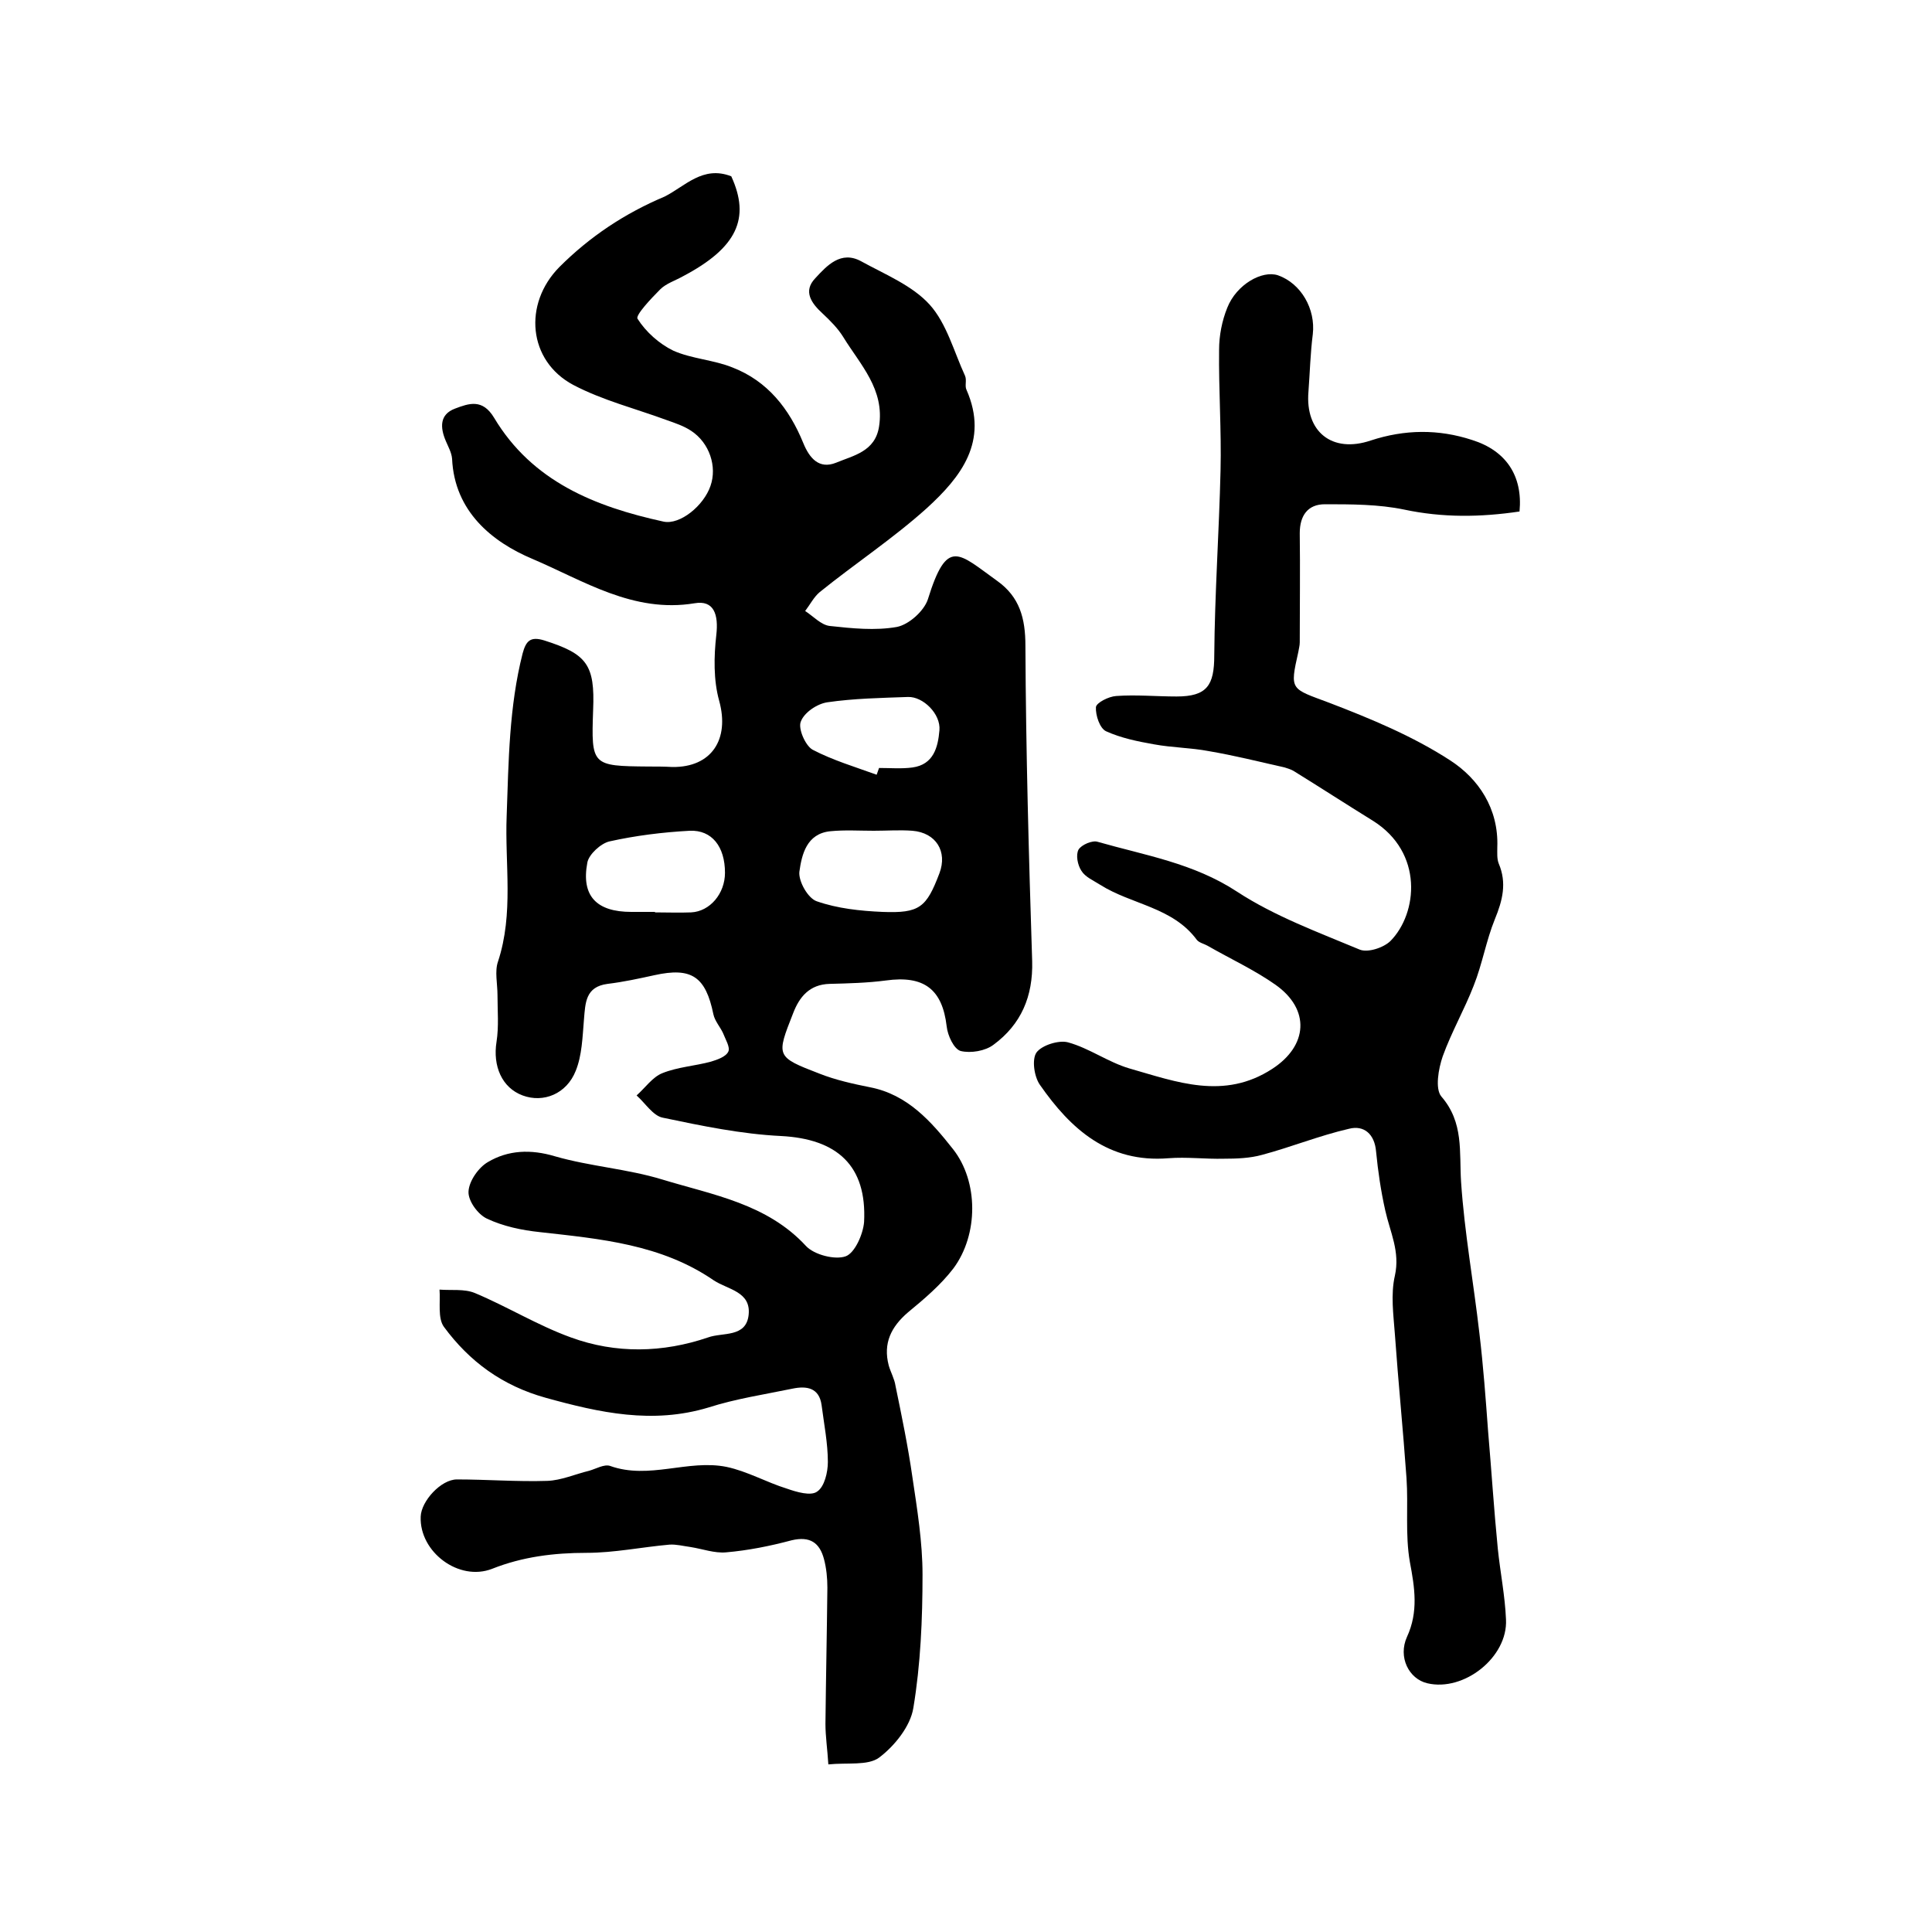
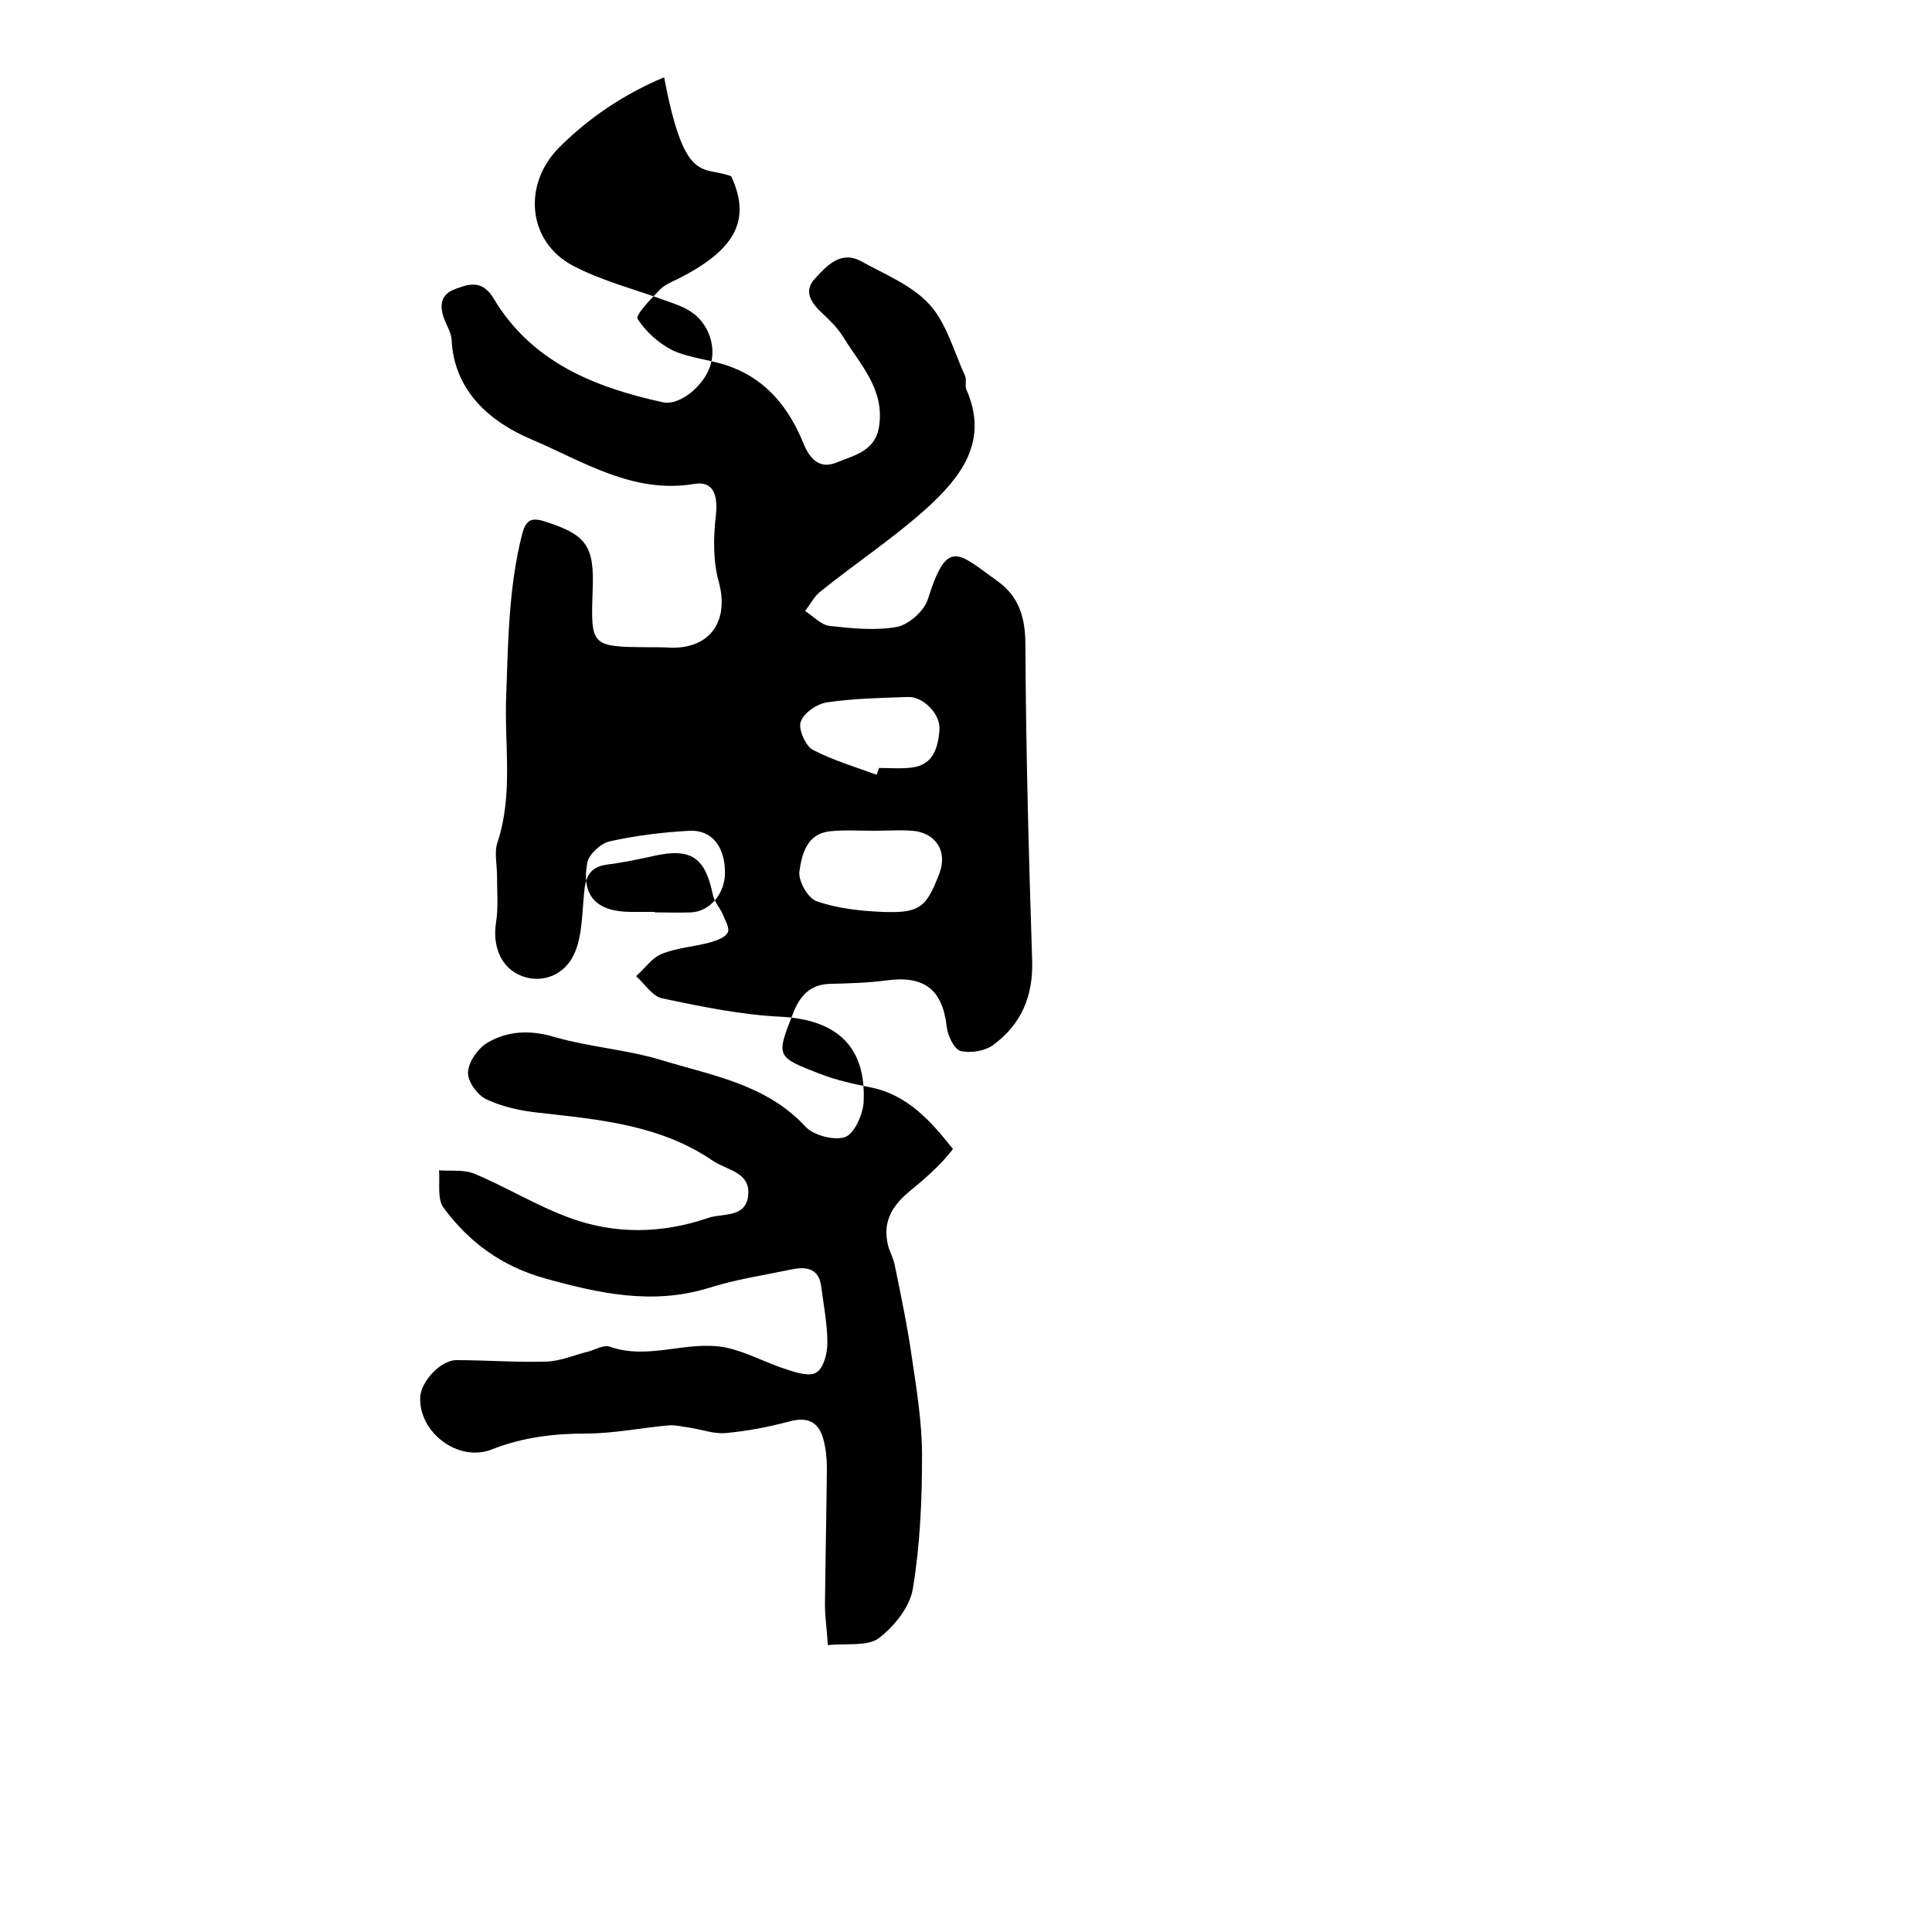
<svg xmlns="http://www.w3.org/2000/svg" version="1.1" id="图层_1" x="0px" y="0px" viewBox="0 0 400 400" style="enable-background:new 0 0 400 400;" xml:space="preserve">
  <style type="text/css">
	.st0{fill:#FFFFFF;}
</style>
  <g>
-     <path d="M151.4,36.5c4,8.7,1.2,14.8-10,20.7c-1.6,0.9-3.5,1.5-4.7,2.7c-1.9,1.9-5.2,5.4-4.7,6.1c1.7,2.7,4.5,5.2,7.4,6.6   c3.8,1.7,8.4,1.9,12.3,3.5c7.2,2.8,11.7,8.5,14.6,15.6c1.3,3.2,3.3,5.5,6.8,4.1c3.6-1.5,8.1-2.3,8.9-7.5c1.2-7.7-3.9-12.8-7.4-18.5   c-1.1-1.8-2.7-3.4-4.3-4.9c-2.3-2.1-4.1-4.6-1.5-7.3c2.4-2.6,5.3-5.8,9.5-3.5c4.9,2.7,10.6,5,14.2,9c3.5,3.9,5,9.7,7.3,14.7   c0.4,0.9-0.1,2.1,0.3,2.9c4.7,10.7-1.2,18.1-8.2,24.5c-7,6.3-14.9,11.5-22.2,17.4c-1.2,1-2,2.6-3,3.9c1.7,1.1,3.3,2.9,5.1,3.1   c4.6,0.5,9.4,1,13.9,0.2c2.5-0.5,5.6-3.3,6.4-5.7c4-12.9,6.3-9.6,14.4-3.8c4.6,3.3,5.8,7.7,5.8,13.4c0.1,21.8,0.7,43.5,1.4,65.3   c0.2,7.3-2.3,13.1-8,17.3c-1.7,1.3-4.7,1.8-6.8,1.3c-1.4-0.4-2.7-3.2-2.9-5.1c-0.9-7.7-4.7-10.6-12.6-9.5   c-3.8,0.5-7.7,0.6-11.6,0.7c-4.2,0.1-6.3,2.7-7.6,6.1c-3.5,8.9-3.6,9,5.5,12.5c3.3,1.3,6.9,2.1,10.4,2.8   c7.8,1.5,12.7,7.1,17.2,12.8c5.3,6.7,5.3,17.7,0.1,24.7c-2.6,3.4-6,6.3-9.4,9.1c-3.5,3-5.2,6.4-4,11c0.4,1.4,1.2,2.8,1.4,4.2   c1.3,6.3,2.6,12.6,3.5,18.9c1,6.7,2.1,13.5,2.1,20.2c0,9.2-0.4,18.6-1.9,27.6c-0.6,3.8-3.9,7.9-7.1,10.3c-2.3,1.7-6.6,1-10.5,1.4   c-0.2-3.2-0.6-5.8-0.6-8.4c0.1-9.4,0.3-18.8,0.4-28.2c0-2-0.2-4-0.7-5.9c-0.9-3.4-2.9-4.8-6.7-3.9c-4.5,1.2-9,2.1-13.6,2.5   c-2.4,0.2-4.8-0.7-7.3-1.1c-1.5-0.2-3-0.6-4.4-0.5c-5.7,0.5-11.4,1.7-17.2,1.7c-6.7,0-13.2,0.8-19.5,3.3   c-6.9,2.7-15.1-3.5-14.8-10.8c0.1-3.2,4.2-7.7,7.5-7.7c6.2,0,12.5,0.5,18.7,0.3c2.9-0.1,5.8-1.4,8.7-2.1c1.4-0.4,3.1-1.4,4.3-1   c8.1,2.9,16.1-1.4,24.1,0.2c4.3,0.9,8.3,3.2,12.5,4.5c2,0.7,5,1.6,6.3,0.6c1.5-1,2.2-4,2.2-6.1c0-3.9-0.8-7.9-1.3-11.8   c-0.5-3.6-3.1-4-6-3.4c-5.8,1.2-11.8,2.1-17.4,3.9c-11.6,3.5-22.5,1.1-33.7-2c-9-2.5-15.8-7.5-21.1-14.7c-1.3-1.8-0.7-5.1-0.9-7.7   c2.4,0.2,5.1-0.2,7.3,0.7c6.7,2.8,13,6.7,19.9,9.2c9.3,3.4,19,3.2,28.4,0c3-1.1,7.9,0.1,8.4-4.7c0.5-4.8-4.3-5.2-7.2-7.1   c-10.9-7.5-23.5-8.6-36-10c-3.8-0.4-7.6-1.2-11-2.8c-1.9-0.9-3.9-3.7-3.8-5.6c0.1-2.2,2.1-5,4-6.1c4.2-2.5,8.9-2.7,13.9-1.2   c7.3,2.1,15,2.6,22.2,4.8c10.5,3.2,21.7,5,29.8,13.8c1.7,1.8,6,2.9,8.2,2.1c1.9-0.7,3.6-4.6,3.8-7.1c0.6-11.7-5.6-17.2-17.2-17.8   c-8.2-0.4-16.4-2.1-24.5-3.8c-2-0.4-3.6-3-5.4-4.6c1.8-1.6,3.3-3.8,5.3-4.6c3.2-1.3,6.8-1.5,10.1-2.4c1.3-0.4,3.1-1,3.6-2.1   c0.4-0.9-0.6-2.5-1.1-3.8c-0.6-1.3-1.7-2.5-2-3.9c-1.6-7.8-4.5-9.8-12.2-8.1c-3.2,0.7-6.4,1.4-9.7,1.8c-4.6,0.6-4.6,3.9-4.9,7.4   c-0.3,3.6-0.4,7.4-1.7,10.6c-1.9,4.8-6.7,6.7-11,5.1c-4.3-1.6-6.2-6.1-5.4-11.1c0.5-3.2,0.2-6.5,0.2-9.7c0-2.3-0.6-4.9,0.1-6.9   c3.3-10,1.4-20.2,1.8-30.2c0.4-11.3,0.5-22.6,3.3-33.6c0.7-2.6,1.6-3.6,4.5-2.7c8.8,2.8,10.5,5,10.1,14.4   c-0.4,11.5-0.3,11.6,11.4,11.7c1.7,0,3.3,0,5,0.1c8.1,0.1,11.9-5.7,9.7-13.7c-1.2-4.3-1.1-9.2-0.6-13.6c0.5-4.3-0.5-7.3-4.5-6.6   c-12.7,2.1-23-4.7-33.6-9.2c-8.3-3.5-16.1-9.8-16.6-20.7c-0.1-1.3-0.8-2.5-1.3-3.7c-1.2-2.8-1.3-5.5,1.9-6.7   c2.9-1.1,5.7-2.1,8.1,1.9c7.9,13.2,20.9,18.4,35.1,21.5c3.4,0.7,8.3-3.3,9.7-7.4c1.4-4-0.2-8.9-4-11.4c-1.5-1-3.3-1.6-5-2.2   c-6.5-2.4-13.3-4.1-19.4-7.3c-9.4-5-10.4-16.8-2.9-24.4c6.3-6.3,13.5-11.1,21.8-14.6C141.8,38.6,145.5,34.2,151.4,36.5z M180.9,172   C180.9,172,180.9,172,180.9,172c-3,0-6-0.2-9,0.1c-4.9,0.5-5.9,4.8-6.4,8.4c-0.2,2,1.8,5.5,3.6,6.1c4.3,1.5,9,2,13.6,2.2   c7.7,0.3,9.1-0.9,11.8-8c1.7-4.5-0.7-8.4-5.6-8.8C186.3,171.8,183.6,172,180.9,172z M135.6,188.8c0,0,0,0.1,0,0.1   c2.5,0,5,0.1,7.5,0c3.9-0.2,7-3.9,7-8.2c0-5.4-2.7-8.9-7.3-8.7c-5.6,0.3-11.2,1-16.6,2.2c-1.8,0.4-4.3,2.7-4.6,4.4   c-1.3,6.9,1.9,10.2,9.1,10.2C132.2,188.8,133.9,188.8,135.6,188.8z M181.5,160.4c0.2-0.5,0.3-0.9,0.5-1.4c2.3,0,4.7,0.2,6.9-0.1   c4.4-0.6,5.3-4.2,5.6-7.7c0.3-3.4-3.4-7-6.5-6.9c-5.6,0.2-11.2,0.3-16.7,1.1c-2.1,0.3-4.8,2.1-5.5,4c-0.6,1.4,0.9,4.9,2.4,5.8   C172.4,157.4,177.1,158.8,181.5,160.4z" />
-     <path d="M314.6,105.9c-8.1,1.2-15.9,1.3-23.9-0.4c-5.3-1.1-10.9-1.1-16.4-1.1c-3.5,0-5.2,2.3-5.2,6c0.1,7.5,0,15,0,22.6   c0,0.7-0.2,1.3-0.3,2c-1.8,8-1.6,7.5,6.4,10.5c8.6,3.3,17.3,6.9,25,11.9c5.9,3.8,10.1,10,9.8,18c0,1.2-0.1,2.4,0.3,3.4   c1.7,4,0.8,7.6-0.8,11.5c-1.8,4.4-2.6,9.3-4.4,13.8c-1.9,4.9-4.6,9.6-6.4,14.6c-0.9,2.6-1.6,6.7-0.3,8.3c4.7,5.4,3.7,11.5,4.1,17.7   c0.7,10.5,2.6,20.9,3.8,31.4c0.8,6.7,1.3,13.5,1.8,20.3c0.7,8.1,1.2,16.1,2,24.2c0.5,4.9,1.5,9.8,1.7,14.7   c0.4,7.8-8.7,15-16.3,13.2c-3.8-0.9-6.1-5.4-4.2-9.6c2.4-5.2,1.6-10.2,0.6-15.5c-1-5.7-0.3-11.6-0.7-17.4   c-0.7-9.9-1.7-19.8-2.4-29.7c-0.3-4.1-0.9-8.3,0-12.2c1.1-5-1-9-2-13.5c-0.9-4-1.5-8.1-1.9-12.2c-0.3-3.6-2.5-5.5-5.6-4.7   c-6.1,1.4-12,3.8-18,5.4c-2.5,0.7-5.3,0.8-7.9,0.8c-3.8,0.1-7.7-0.4-11.5-0.1c-12.4,1-20.2-6-26.6-15.2c-1.2-1.7-1.7-5.3-0.7-6.7   c1.1-1.5,4.6-2.6,6.5-2.1c4.4,1.2,8.3,4.1,12.7,5.4c9.8,2.8,19.6,6.6,29.6,0.1c7.4-4.8,7.9-12.3,0.7-17.4   c-4.4-3.1-9.4-5.4-14.1-8.1c-0.7-0.4-1.7-0.6-2.2-1.2c-5-6.8-13.5-7.3-20-11.4c-1.4-0.9-3.1-1.6-3.9-2.9c-0.8-1.2-1.2-3.3-0.6-4.4   c0.6-1,2.9-2,4-1.6c9.8,2.8,19.8,4.4,28.8,10.3c7.8,5.1,16.8,8.4,25.4,12c1.7,0.7,5-0.4,6.4-1.8c5.6-5.7,6.9-18.3-3.7-24.9   c-5.5-3.4-10.9-6.9-16.4-10.3c-0.5-0.3-1.2-0.5-1.8-0.7c-5.3-1.2-10.5-2.5-15.8-3.4c-3.7-0.7-7.5-0.7-11.3-1.4   c-3.4-0.6-6.8-1.3-9.9-2.7c-1.3-0.6-2.2-3.3-2.1-5c0.1-0.9,2.6-2.2,4.2-2.3c4.1-0.3,8.3,0.1,12.5,0.1c6.3,0,7.8-2.3,7.8-8.5   c0.1-12.8,1-25.6,1.3-38.3c0.2-8.3-0.4-16.7-0.3-25c0-2.9,0.6-6,1.7-8.7c1.9-4.8,7.2-7.8,10.5-6.7c4.8,1.7,7.8,7,7.2,12.2   c-0.5,3.9-0.6,7.9-0.9,11.9c-0.7,8.3,4.9,12.8,12.9,10.1c7-2.3,14-2.4,21-0.1C311.8,93.3,315.3,98.5,314.6,105.9z" />
+     <path d="M151.4,36.5c4,8.7,1.2,14.8-10,20.7c-1.6,0.9-3.5,1.5-4.7,2.7c-1.9,1.9-5.2,5.4-4.7,6.1c1.7,2.7,4.5,5.2,7.4,6.6   c3.8,1.7,8.4,1.9,12.3,3.5c7.2,2.8,11.7,8.5,14.6,15.6c1.3,3.2,3.3,5.5,6.8,4.1c3.6-1.5,8.1-2.3,8.9-7.5c1.2-7.7-3.9-12.8-7.4-18.5   c-1.1-1.8-2.7-3.4-4.3-4.9c-2.3-2.1-4.1-4.6-1.5-7.3c2.4-2.6,5.3-5.8,9.5-3.5c4.9,2.7,10.6,5,14.2,9c3.5,3.9,5,9.7,7.3,14.7   c0.4,0.9-0.1,2.1,0.3,2.9c4.7,10.7-1.2,18.1-8.2,24.5c-7,6.3-14.9,11.5-22.2,17.4c-1.2,1-2,2.6-3,3.9c1.7,1.1,3.3,2.9,5.1,3.1   c4.6,0.5,9.4,1,13.9,0.2c2.5-0.5,5.6-3.3,6.4-5.7c4-12.9,6.3-9.6,14.4-3.8c4.6,3.3,5.8,7.7,5.8,13.4c0.1,21.8,0.7,43.5,1.4,65.3   c0.2,7.3-2.3,13.1-8,17.3c-1.7,1.3-4.7,1.8-6.8,1.3c-1.4-0.4-2.7-3.2-2.9-5.1c-0.9-7.7-4.7-10.6-12.6-9.5   c-3.8,0.5-7.7,0.6-11.6,0.7c-4.2,0.1-6.3,2.7-7.6,6.1c-3.5,8.9-3.6,9,5.5,12.5c3.3,1.3,6.9,2.1,10.4,2.8   c7.8,1.5,12.7,7.1,17.2,12.8c-2.6,3.4-6,6.3-9.4,9.1c-3.5,3-5.2,6.4-4,11c0.4,1.4,1.2,2.8,1.4,4.2   c1.3,6.3,2.6,12.6,3.5,18.9c1,6.7,2.1,13.5,2.1,20.2c0,9.2-0.4,18.6-1.9,27.6c-0.6,3.8-3.9,7.9-7.1,10.3c-2.3,1.7-6.6,1-10.5,1.4   c-0.2-3.2-0.6-5.8-0.6-8.4c0.1-9.4,0.3-18.8,0.4-28.2c0-2-0.2-4-0.7-5.9c-0.9-3.4-2.9-4.8-6.7-3.9c-4.5,1.2-9,2.1-13.6,2.5   c-2.4,0.2-4.8-0.7-7.3-1.1c-1.5-0.2-3-0.6-4.4-0.5c-5.7,0.5-11.4,1.7-17.2,1.7c-6.7,0-13.2,0.8-19.5,3.3   c-6.9,2.7-15.1-3.5-14.8-10.8c0.1-3.2,4.2-7.7,7.5-7.7c6.2,0,12.5,0.5,18.7,0.3c2.9-0.1,5.8-1.4,8.7-2.1c1.4-0.4,3.1-1.4,4.3-1   c8.1,2.9,16.1-1.4,24.1,0.2c4.3,0.9,8.3,3.2,12.5,4.5c2,0.7,5,1.6,6.3,0.6c1.5-1,2.2-4,2.2-6.1c0-3.9-0.8-7.9-1.3-11.8   c-0.5-3.6-3.1-4-6-3.4c-5.8,1.2-11.8,2.1-17.4,3.9c-11.6,3.5-22.5,1.1-33.7-2c-9-2.5-15.8-7.5-21.1-14.7c-1.3-1.8-0.7-5.1-0.9-7.7   c2.4,0.2,5.1-0.2,7.3,0.7c6.7,2.8,13,6.7,19.9,9.2c9.3,3.4,19,3.2,28.4,0c3-1.1,7.9,0.1,8.4-4.7c0.5-4.8-4.3-5.2-7.2-7.1   c-10.9-7.5-23.5-8.6-36-10c-3.8-0.4-7.6-1.2-11-2.8c-1.9-0.9-3.9-3.7-3.8-5.6c0.1-2.2,2.1-5,4-6.1c4.2-2.5,8.9-2.7,13.9-1.2   c7.3,2.1,15,2.6,22.2,4.8c10.5,3.2,21.7,5,29.8,13.8c1.7,1.8,6,2.9,8.2,2.1c1.9-0.7,3.6-4.6,3.8-7.1c0.6-11.7-5.6-17.2-17.2-17.8   c-8.2-0.4-16.4-2.1-24.5-3.8c-2-0.4-3.6-3-5.4-4.6c1.8-1.6,3.3-3.8,5.3-4.6c3.2-1.3,6.8-1.5,10.1-2.4c1.3-0.4,3.1-1,3.6-2.1   c0.4-0.9-0.6-2.5-1.1-3.8c-0.6-1.3-1.7-2.5-2-3.9c-1.6-7.8-4.5-9.8-12.2-8.1c-3.2,0.7-6.4,1.4-9.7,1.8c-4.6,0.6-4.6,3.9-4.9,7.4   c-0.3,3.6-0.4,7.4-1.7,10.6c-1.9,4.8-6.7,6.7-11,5.1c-4.3-1.6-6.2-6.1-5.4-11.1c0.5-3.2,0.2-6.5,0.2-9.7c0-2.3-0.6-4.9,0.1-6.9   c3.3-10,1.4-20.2,1.8-30.2c0.4-11.3,0.5-22.6,3.3-33.6c0.7-2.6,1.6-3.6,4.5-2.7c8.8,2.8,10.5,5,10.1,14.4   c-0.4,11.5-0.3,11.6,11.4,11.7c1.7,0,3.3,0,5,0.1c8.1,0.1,11.9-5.7,9.7-13.7c-1.2-4.3-1.1-9.2-0.6-13.6c0.5-4.3-0.5-7.3-4.5-6.6   c-12.7,2.1-23-4.7-33.6-9.2c-8.3-3.5-16.1-9.8-16.6-20.7c-0.1-1.3-0.8-2.5-1.3-3.7c-1.2-2.8-1.3-5.5,1.9-6.7   c2.9-1.1,5.7-2.1,8.1,1.9c7.9,13.2,20.9,18.4,35.1,21.5c3.4,0.7,8.3-3.3,9.7-7.4c1.4-4-0.2-8.9-4-11.4c-1.5-1-3.3-1.6-5-2.2   c-6.5-2.4-13.3-4.1-19.4-7.3c-9.4-5-10.4-16.8-2.9-24.4c6.3-6.3,13.5-11.1,21.8-14.6C141.8,38.6,145.5,34.2,151.4,36.5z M180.9,172   C180.9,172,180.9,172,180.9,172c-3,0-6-0.2-9,0.1c-4.9,0.5-5.9,4.8-6.4,8.4c-0.2,2,1.8,5.5,3.6,6.1c4.3,1.5,9,2,13.6,2.2   c7.7,0.3,9.1-0.9,11.8-8c1.7-4.5-0.7-8.4-5.6-8.8C186.3,171.8,183.6,172,180.9,172z M135.6,188.8c0,0,0,0.1,0,0.1   c2.5,0,5,0.1,7.5,0c3.9-0.2,7-3.9,7-8.2c0-5.4-2.7-8.9-7.3-8.7c-5.6,0.3-11.2,1-16.6,2.2c-1.8,0.4-4.3,2.7-4.6,4.4   c-1.3,6.9,1.9,10.2,9.1,10.2C132.2,188.8,133.9,188.8,135.6,188.8z M181.5,160.4c0.2-0.5,0.3-0.9,0.5-1.4c2.3,0,4.7,0.2,6.9-0.1   c4.4-0.6,5.3-4.2,5.6-7.7c0.3-3.4-3.4-7-6.5-6.9c-5.6,0.2-11.2,0.3-16.7,1.1c-2.1,0.3-4.8,2.1-5.5,4c-0.6,1.4,0.9,4.9,2.4,5.8   C172.4,157.4,177.1,158.8,181.5,160.4z" />
  </g>
</svg>